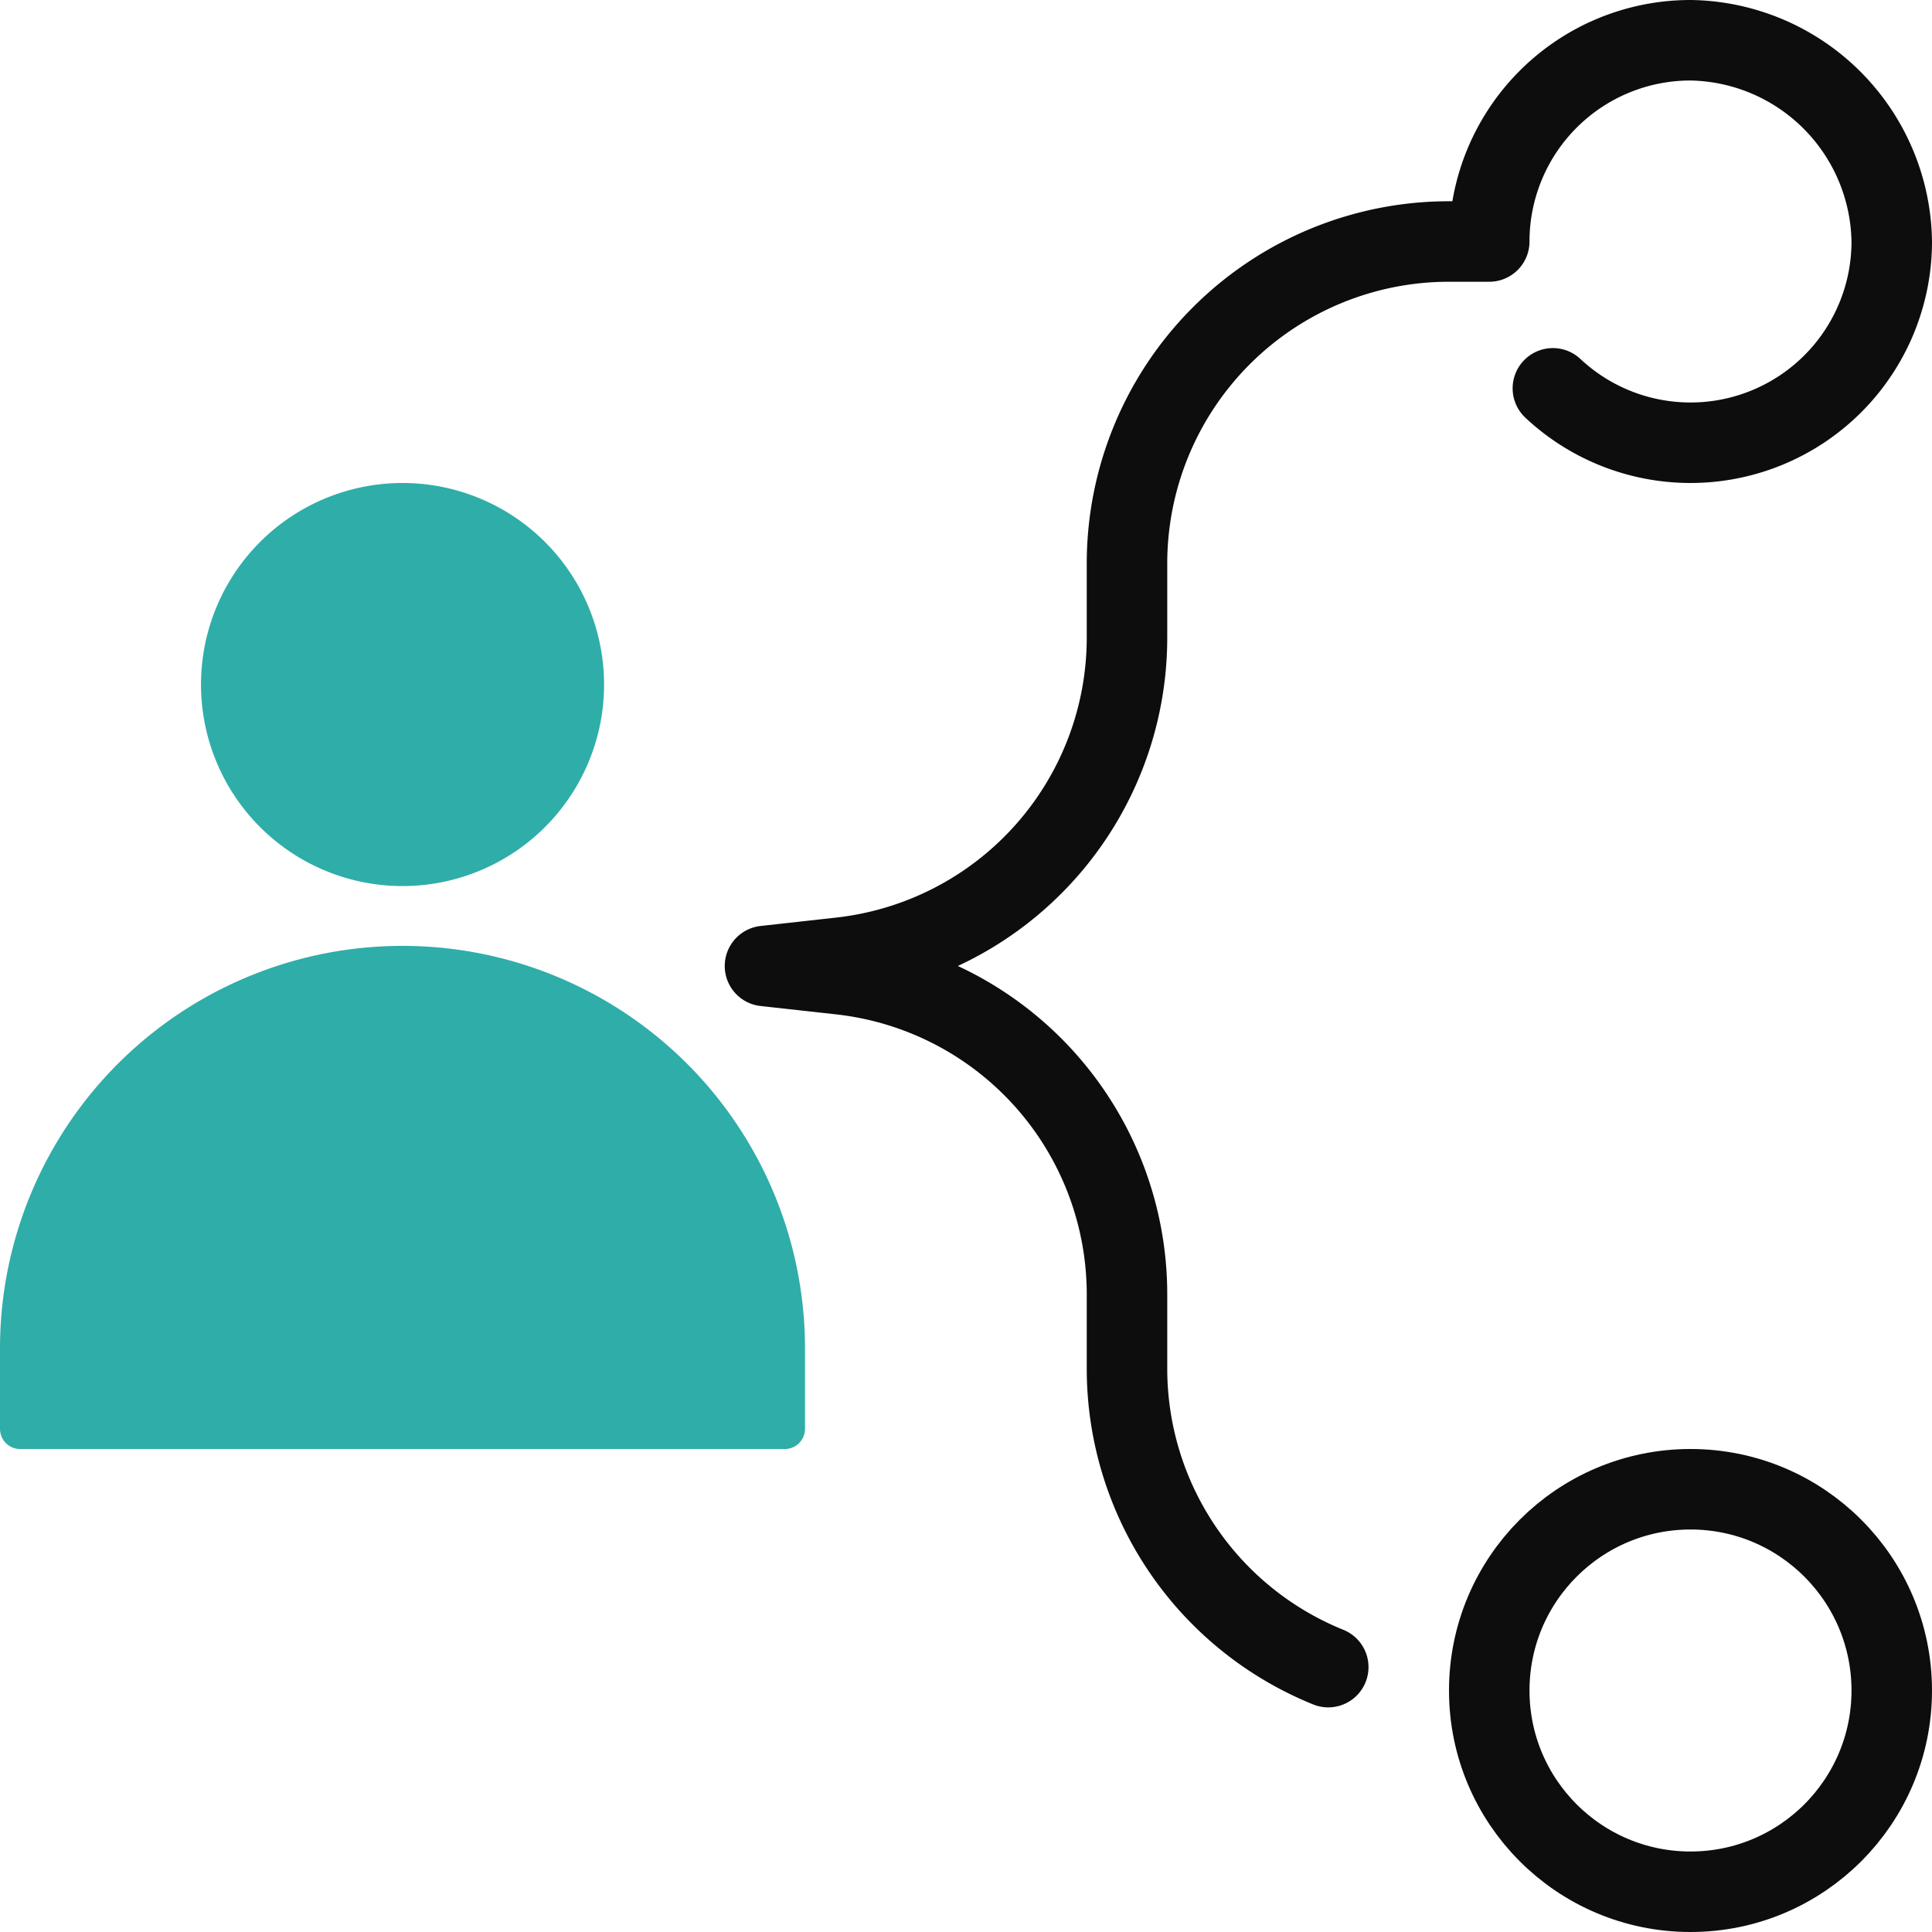
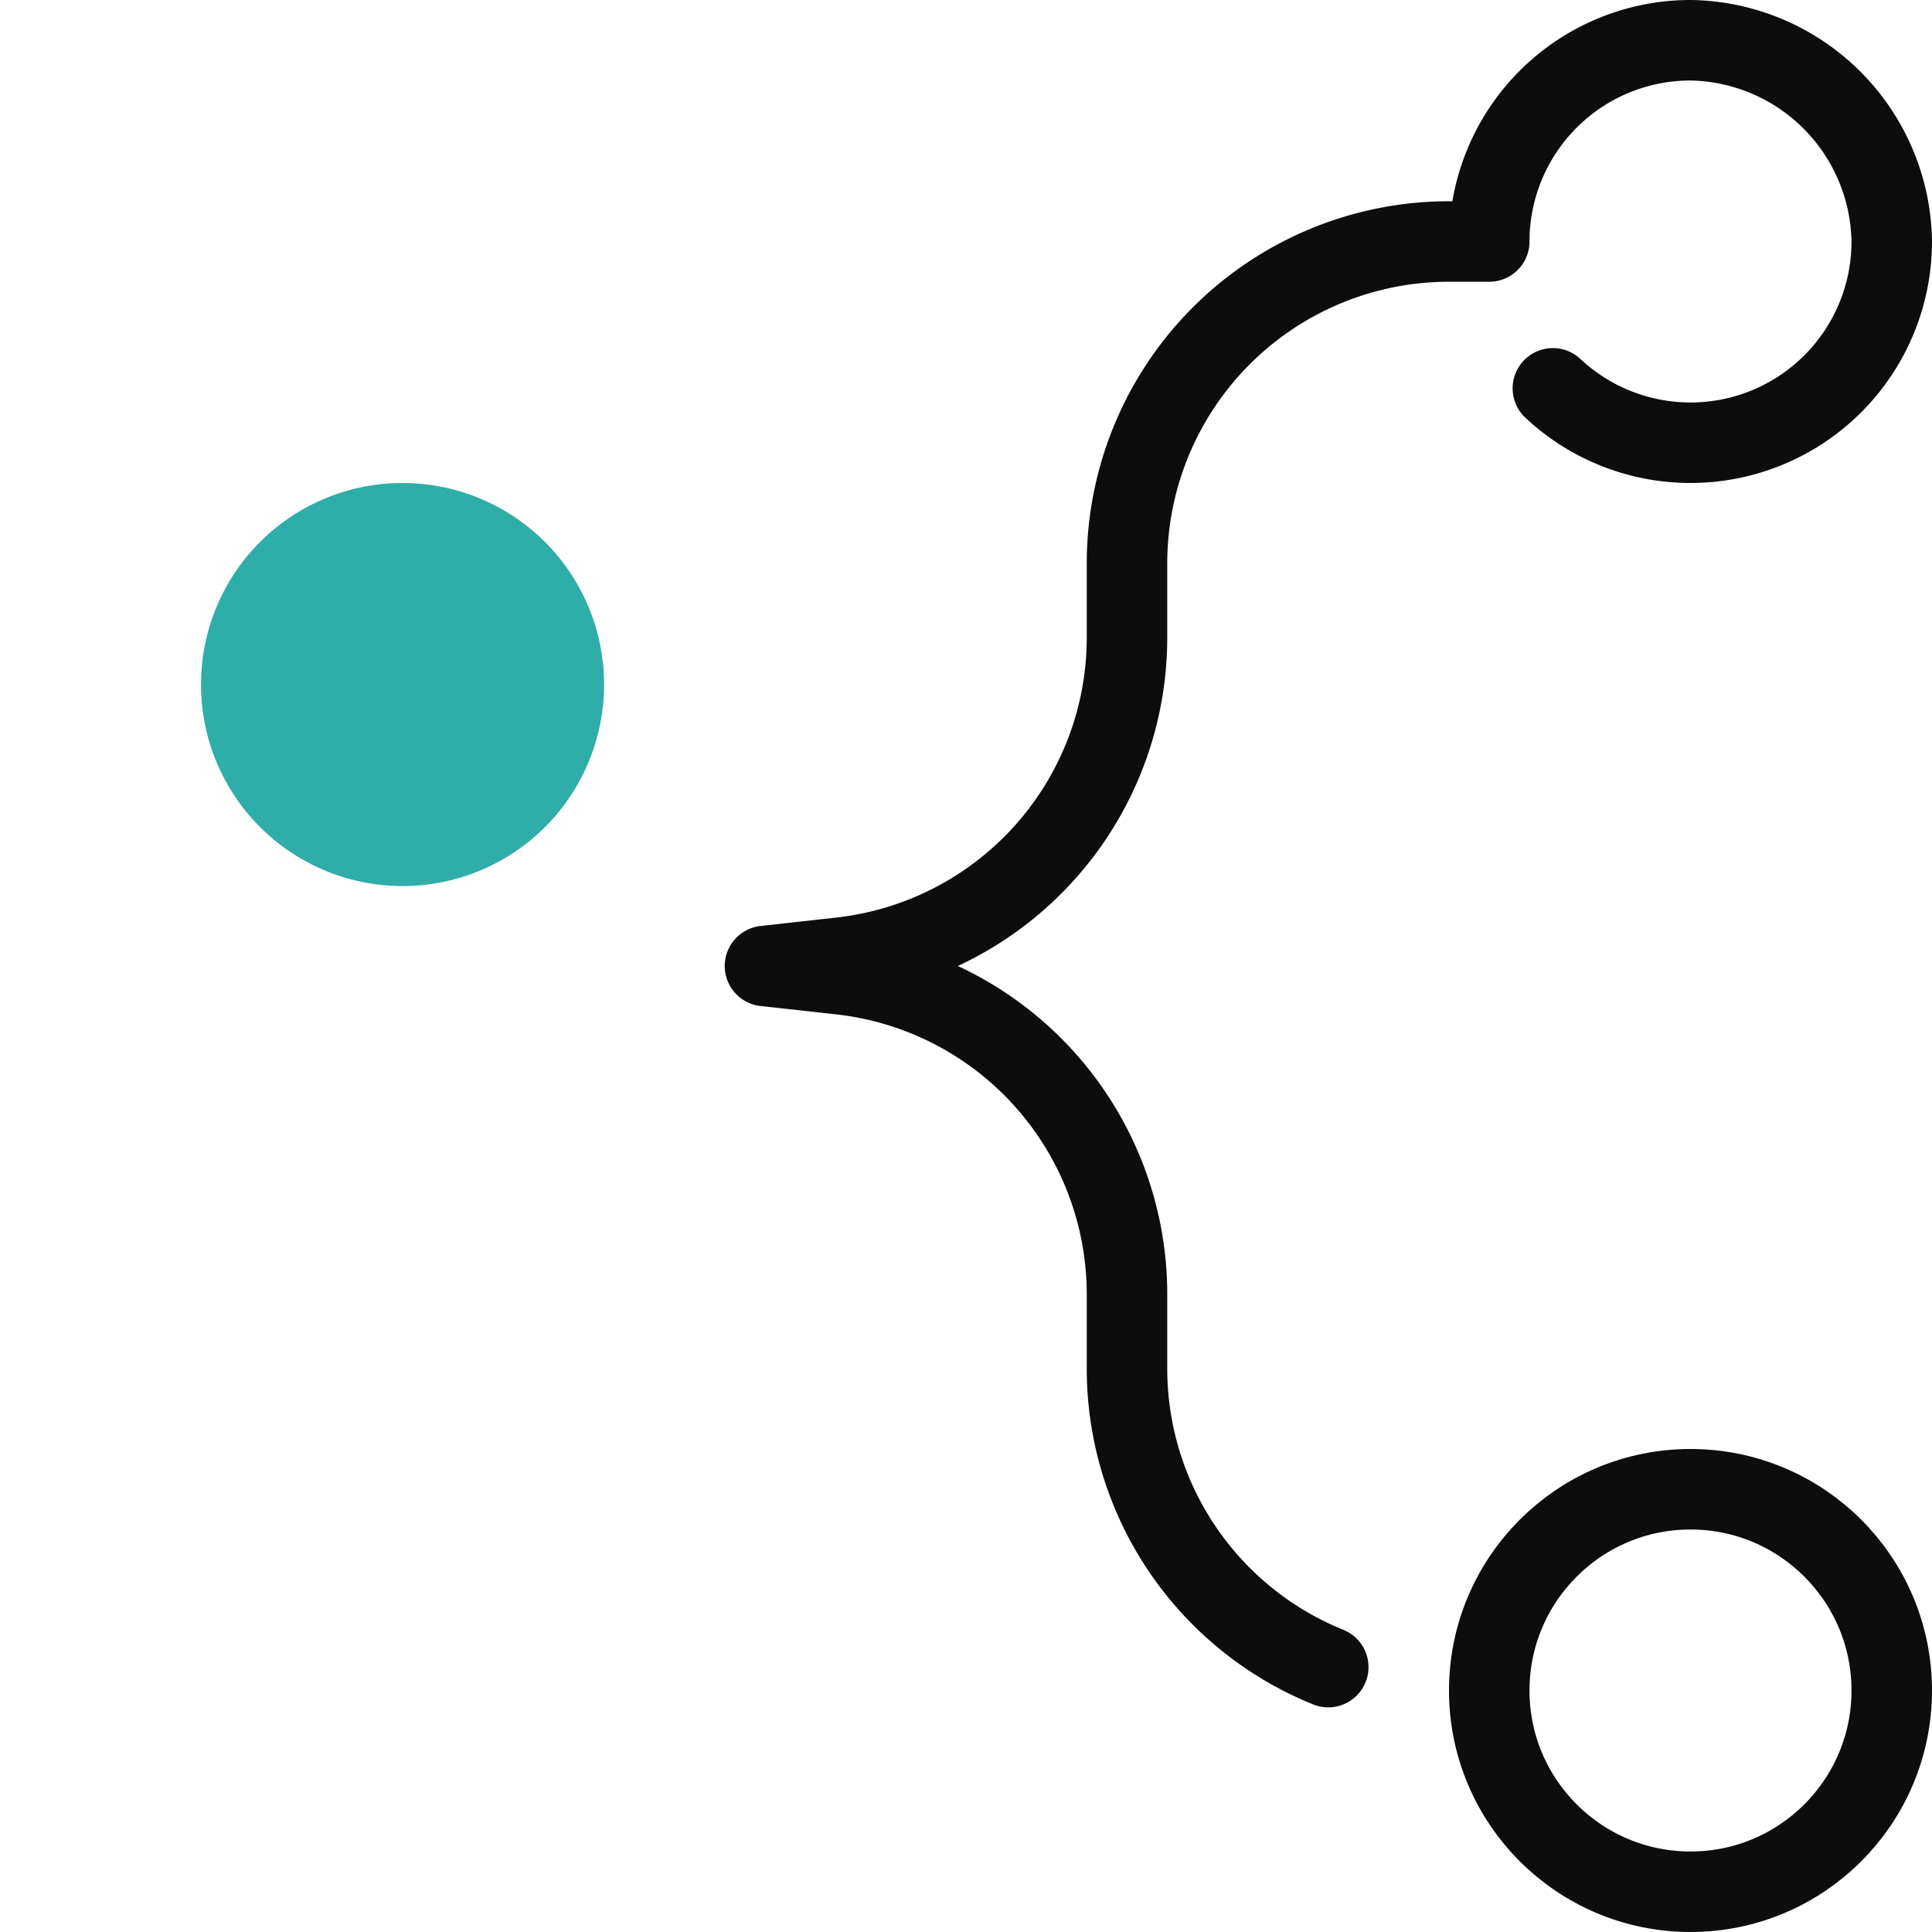
<svg xmlns="http://www.w3.org/2000/svg" width="48" height="48" viewBox="0 0 48 48">
  <defs>
    <clipPath id="clip-path-ic-1">
      <rect width="48" height="48" fill="none" />
    </clipPath>
  </defs>
  <g clip-path="url(#clip-path-ic-1)">
    <path d="M33,41.419A8,8,0,0,1,28,34V32.159a8,8,0,0,0-7.116-7.951L19.006,24l1.878-.209A8,8,0,0,0,28,15.84V14a8,8,0,0,1,8-8h1a5,5,0,0,1,5-5,5.076,5.076,0,0,1,5,5,5,5,0,0,1-8.419,3.648" fill="none" stroke="#0d0d0d" stroke-linecap="round" stroke-linejoin="round" stroke-width="2" />
    <circle cx="5" cy="5" r="5" transform="translate(37 37)" fill="none" stroke="#0d0d0d" stroke-miterlimit="10" stroke-width="2" />
-     <path d="M10,23.5h0a10,10,0,0,1,10,10h0v2a.5.5,0,0,1-.5.5H.5a.5.5,0,0,1-.5-.5v-2a10,10,0,0,1,10-10Z" fill="#2fada9" />
    <path d="M10,12a5.007,5.007,0,1,1-5.006,5.006A5.006,5.006,0,0,1,10,12" fill="#2fada9" />
  </g>
</svg>